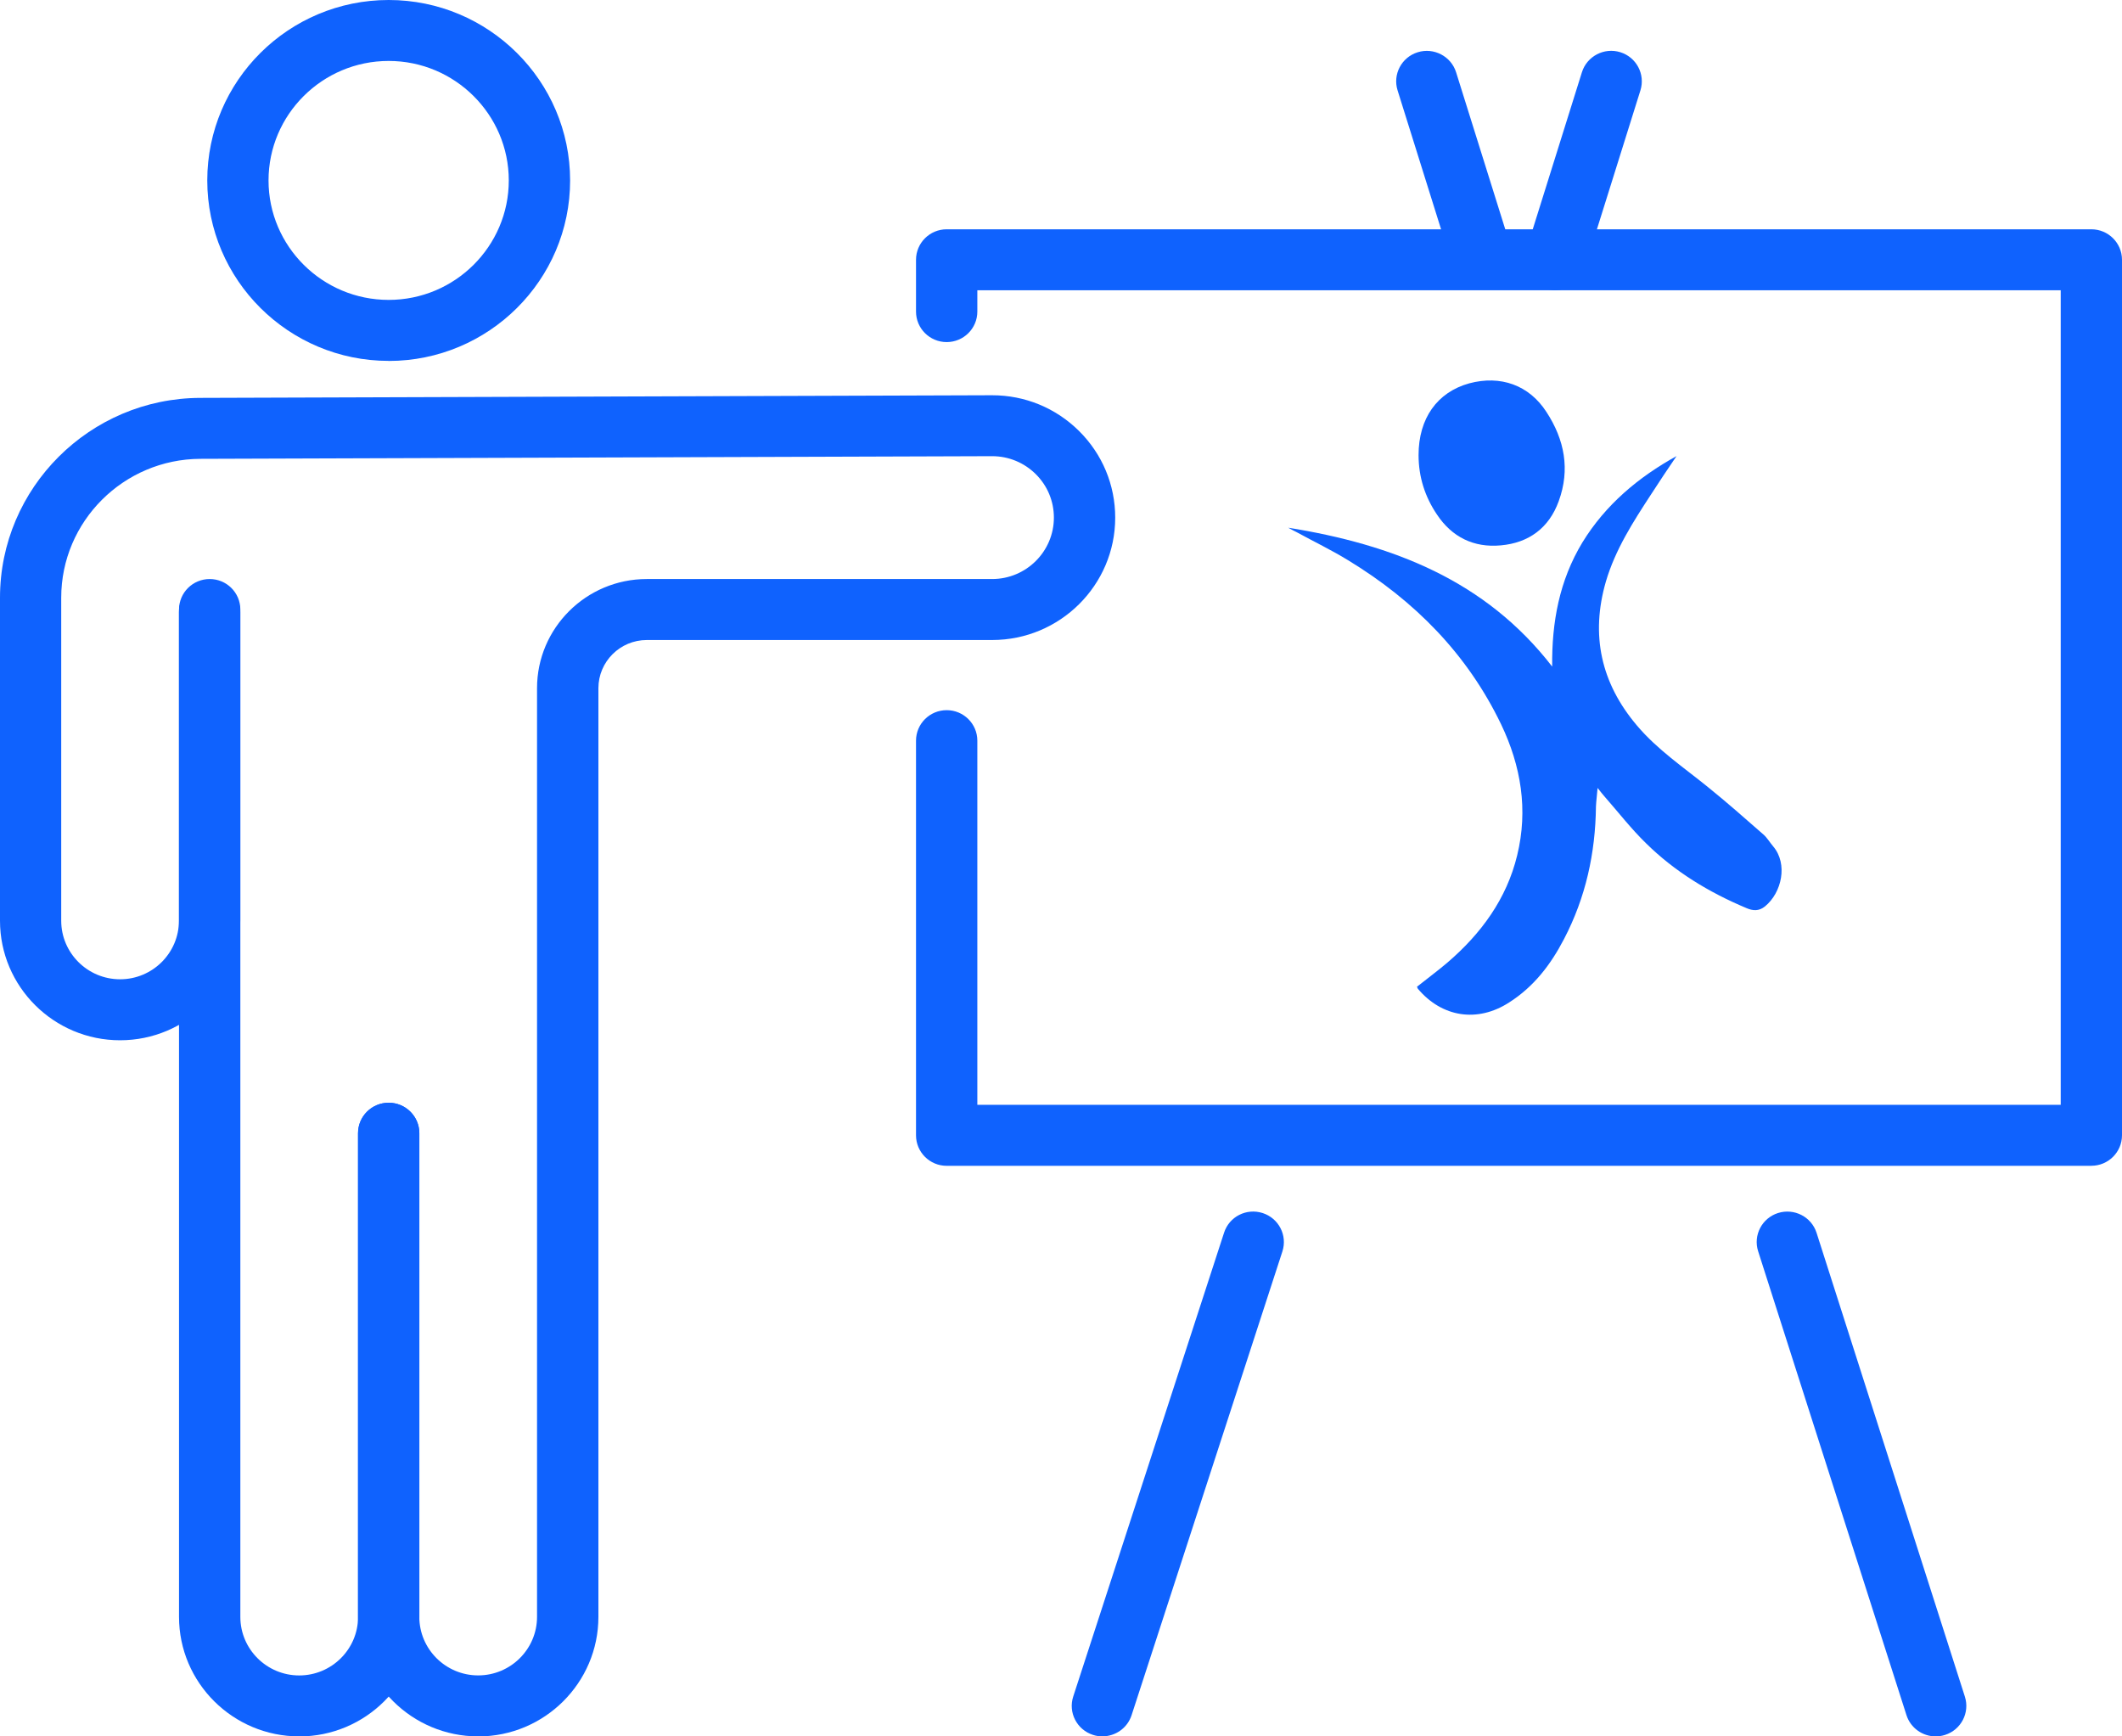
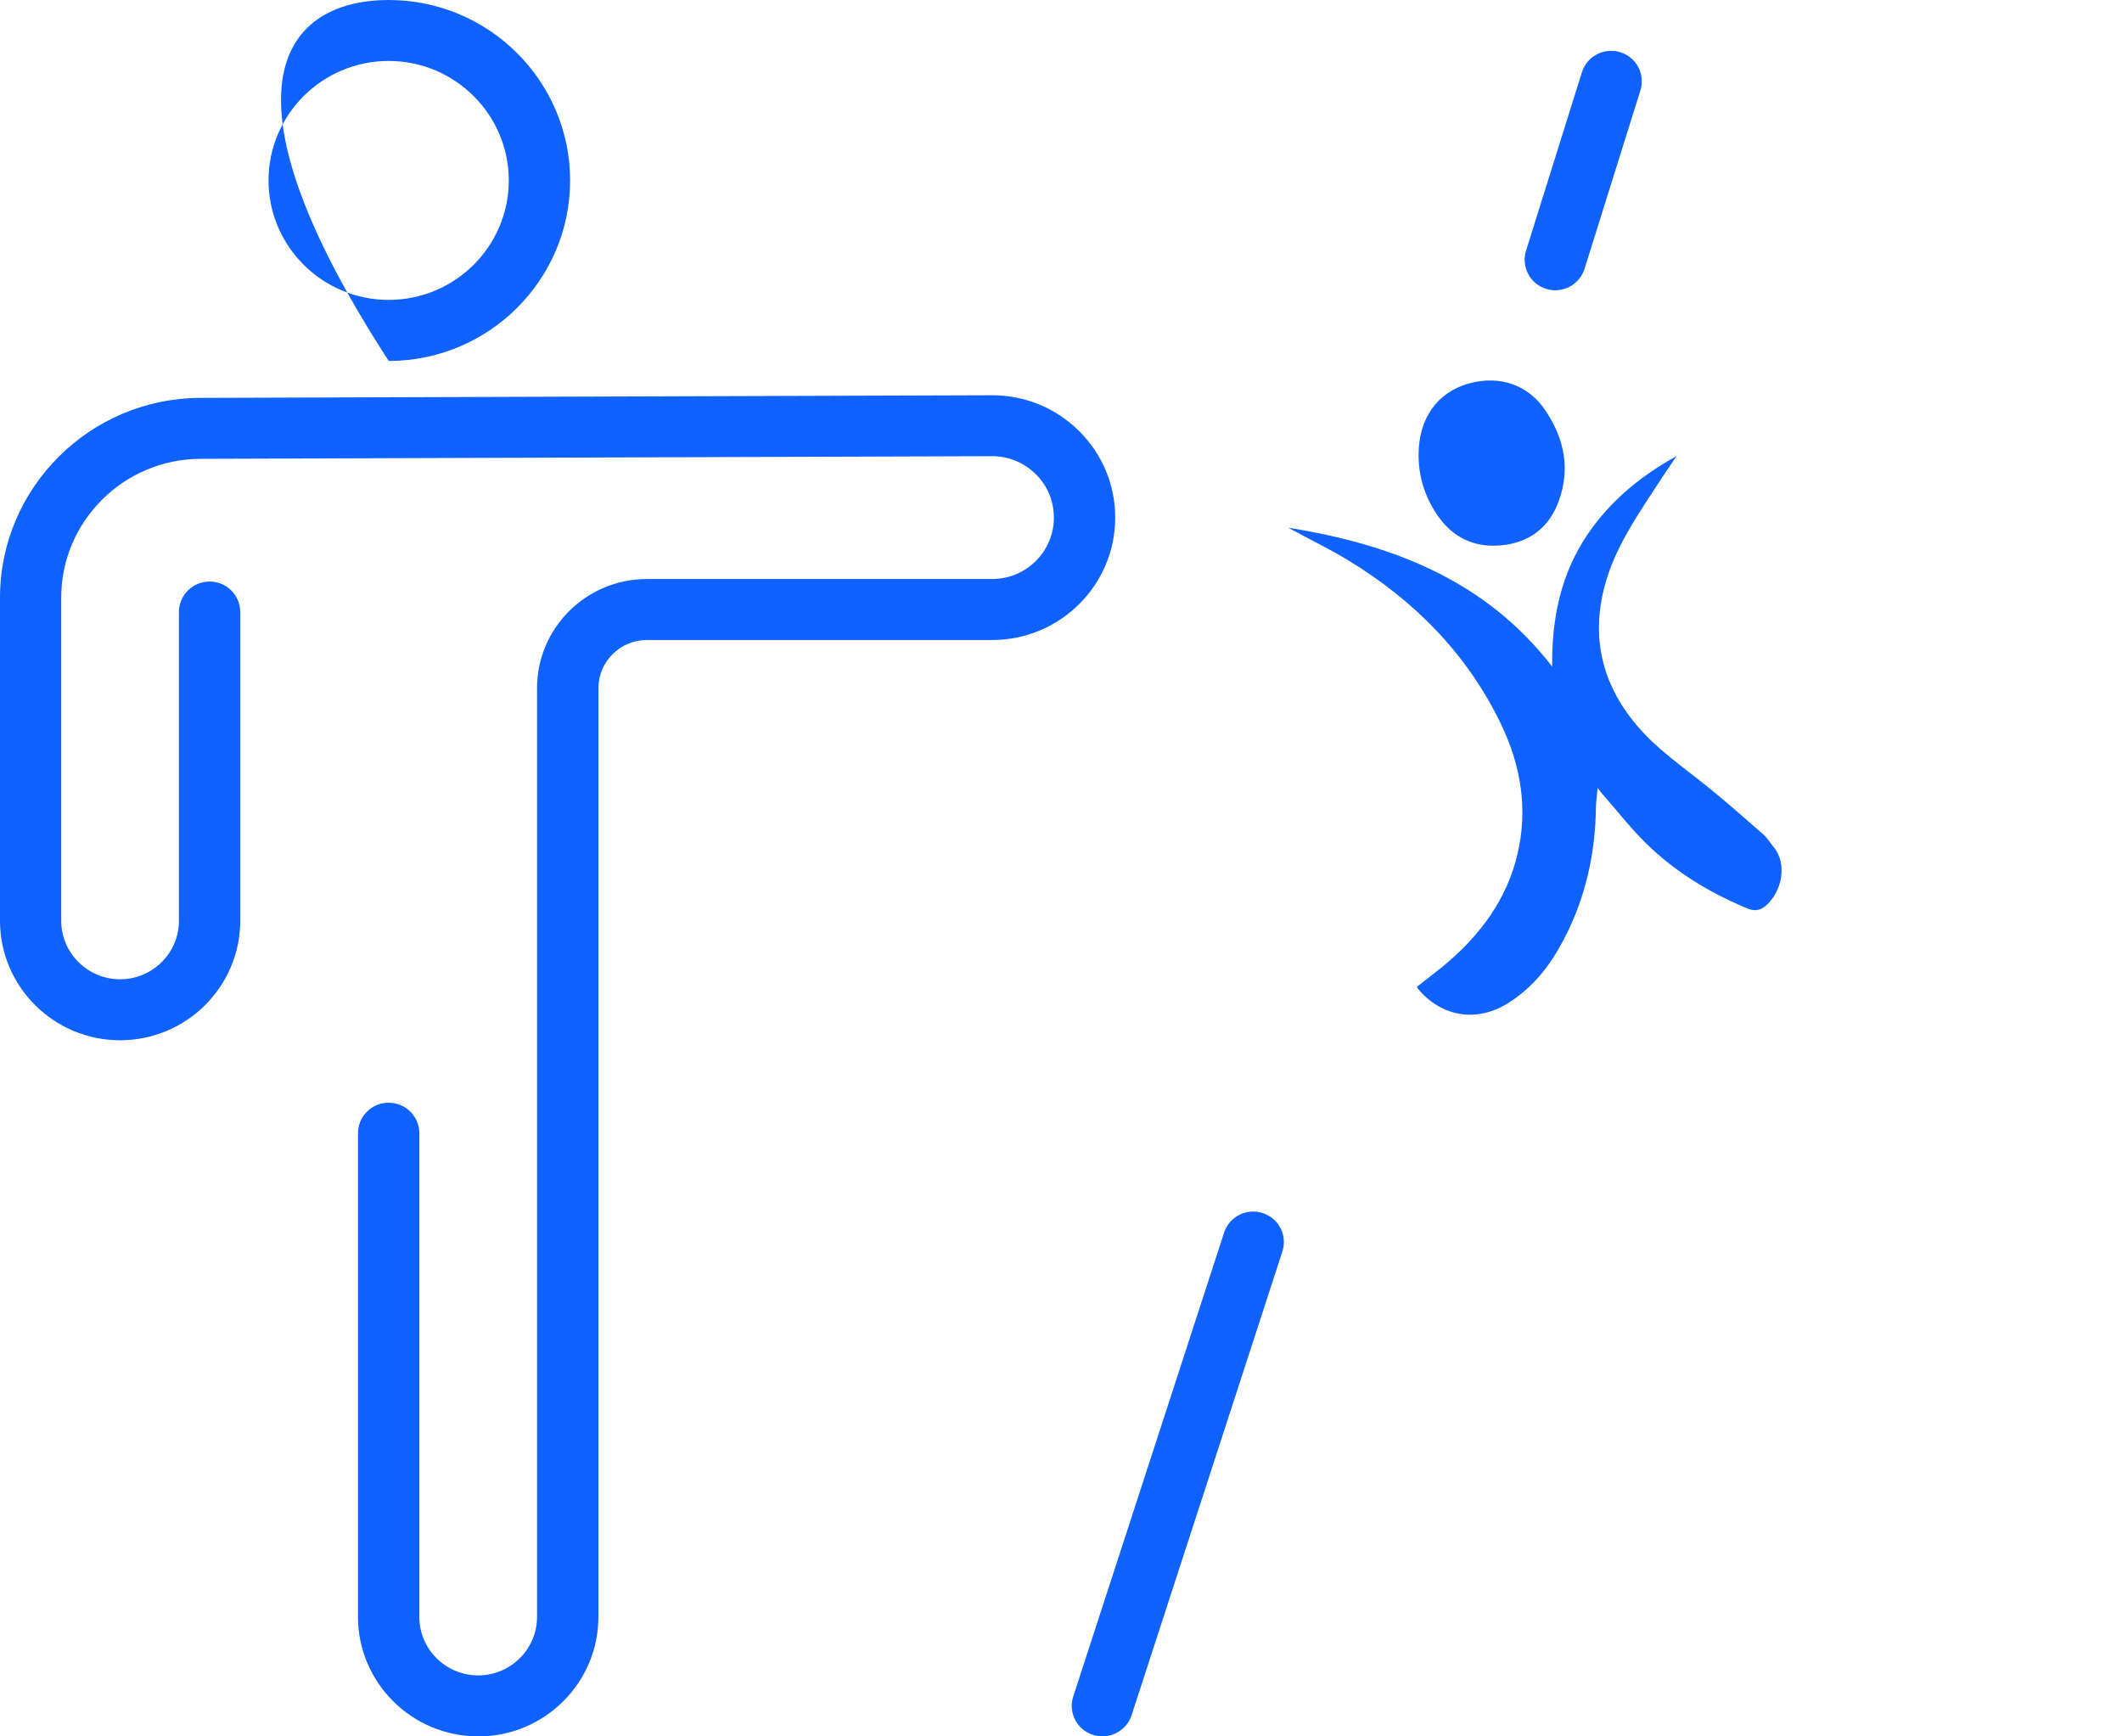
<svg xmlns="http://www.w3.org/2000/svg" width="99" height="81" viewBox="0 0 99 81" fill="none">
  <g clip-path="url(#clip0_102_4011)">
-     <path d="M97.57 54.384H44.166C43.377 54.384 42.736 53.746 42.736 52.961V34.55C42.736 33.765 43.377 33.128 44.166 33.128C44.956 33.128 45.597 33.765 45.597 34.55V51.538H96.141V13.541H45.597V14.536C45.597 15.321 44.956 15.958 44.166 15.958C43.377 15.958 42.736 15.321 42.736 14.536V12.119C42.736 11.334 43.377 10.696 44.166 10.696H97.57C98.359 10.696 99 11.334 99 12.119V52.959C99 53.744 98.359 54.382 97.57 54.382V54.384Z" fill="#0F62FE" />
-     <path d="M13.959 81C10.868 81 8.352 78.498 8.352 75.424V28.434C8.352 27.648 8.993 27.011 9.783 27.011C10.572 27.011 11.213 27.648 11.213 28.434V75.426C11.213 76.932 12.445 78.157 13.959 78.157C15.473 78.157 16.705 76.932 16.705 75.426V52.865C16.705 52.079 17.345 51.442 18.135 51.442C18.925 51.442 19.565 52.079 19.565 52.865V75.426C19.565 78.5 17.05 81.002 13.961 81.002L13.959 81Z" fill="#0F62FE" />
    <path d="M22.309 81C19.218 81 16.702 78.498 16.702 75.424V52.862C16.702 52.077 17.343 51.44 18.133 51.44C18.922 51.44 19.563 52.077 19.563 52.862V75.424C19.563 76.93 20.795 78.155 22.309 78.155C23.823 78.155 25.055 76.93 25.055 75.424V32.102C25.055 29.296 27.351 27.011 30.174 27.011H46.287C47.876 27.011 49.168 25.726 49.168 24.146C49.168 23.378 48.868 22.658 48.322 22.117C47.779 21.579 47.054 21.28 46.287 21.28H46.278L9.347 21.404C5.767 21.417 2.856 24.321 2.856 27.882V42.951C2.856 44.457 4.088 45.682 5.602 45.682C7.116 45.682 8.348 44.457 8.348 42.951V28.55C8.348 27.765 8.989 27.128 9.778 27.128C10.568 27.128 11.209 27.765 11.209 28.55V42.951C11.209 46.025 8.693 48.527 5.602 48.527C2.511 48.527 0 46.025 0 42.951V27.882C0 22.759 4.19 18.577 9.34 18.561L46.271 18.438H46.287C47.819 18.438 49.256 19.03 50.342 20.105C51.429 21.184 52.029 22.62 52.029 24.148C52.029 27.296 49.455 29.856 46.289 29.856H30.176C28.931 29.856 27.918 30.864 27.918 32.105V75.426C27.918 78.5 25.402 81.002 22.311 81.002L22.309 81Z" fill="#0F62FE" />
-     <path d="M18.133 16.835C13.467 16.835 9.67 13.059 9.67 8.417C9.67 3.774 13.467 0 18.133 0C22.798 0 26.598 3.776 26.598 8.419C26.598 13.061 22.801 16.838 18.133 16.838V16.835ZM18.133 2.843C15.042 2.843 12.528 5.345 12.528 8.417C12.528 11.488 15.042 13.99 18.133 13.99C21.224 13.99 23.737 11.488 23.737 8.417C23.737 5.345 21.221 2.843 18.133 2.843Z" fill="#0F62FE" />
-     <path d="M90.307 81C89.7 81 89.138 80.614 88.944 80.008L82.025 58.371C81.785 57.624 82.201 56.823 82.954 56.585C83.708 56.349 84.511 56.762 84.75 57.509L91.67 79.147C91.909 79.894 91.494 80.695 90.74 80.933C90.596 80.978 90.449 81 90.307 81Z" fill="#0F62FE" />
-     <path d="M69.002 12.987C68.393 12.987 67.829 12.597 67.637 11.989L65.203 4.216C64.968 3.467 65.388 2.67 66.144 2.437C66.89 2.206 67.698 2.621 67.933 3.372L70.367 11.145C70.602 11.895 70.182 12.693 69.426 12.925C69.284 12.967 69.142 12.989 69 12.989L69.002 12.987Z" fill="#0F62FE" />
+     <path d="M18.133 16.835C9.67 3.774 13.467 0 18.133 0C22.798 0 26.598 3.776 26.598 8.419C26.598 13.061 22.801 16.838 18.133 16.838V16.835ZM18.133 2.843C15.042 2.843 12.528 5.345 12.528 8.417C12.528 11.488 15.042 13.99 18.133 13.99C21.224 13.99 23.737 11.488 23.737 8.417C23.737 5.345 21.221 2.843 18.133 2.843Z" fill="#0F62FE" />
    <path d="M51.431 81C51.287 81 51.138 80.978 50.991 80.93C50.24 80.688 49.827 79.887 50.071 79.14L57.108 57.503C57.349 56.755 58.15 56.345 58.908 56.587C59.66 56.83 60.072 57.63 59.829 58.378L52.792 80.015C52.595 80.616 52.036 80.998 51.431 80.998V81Z" fill="#0F62FE" />
    <path d="M72.562 13.541C72.42 13.541 72.278 13.521 72.136 13.476C71.382 13.243 70.963 12.447 71.195 11.697L73.803 3.37C74.038 2.621 74.841 2.203 75.592 2.435C76.346 2.668 76.766 3.464 76.533 4.214L73.925 12.541C73.733 13.149 73.169 13.539 72.56 13.539L72.562 13.541Z" fill="#0F62FE" />
    <path d="M78.223 21.267C77.822 21.859 77.42 22.452 77.032 23.058C76.19 24.346 75.362 25.634 74.922 27.126C74.198 29.623 74.69 31.865 76.373 33.848C77.332 34.981 78.548 35.794 79.687 36.72C80.567 37.429 81.409 38.174 82.264 38.922C82.444 39.076 82.575 39.307 82.731 39.489C83.417 40.301 83.132 41.639 82.343 42.283C82.059 42.514 81.772 42.489 81.474 42.359C79.726 41.625 78.133 40.658 76.788 39.332C76.089 38.65 75.493 37.878 74.846 37.142C74.755 37.039 74.676 36.936 74.534 36.756C74.507 37.104 74.469 37.362 74.458 37.62C74.433 39.797 73.979 41.87 72.969 43.802C72.348 45 71.558 46.03 70.406 46.764C68.93 47.717 67.272 47.459 66.146 46.12C66.132 46.095 66.121 46.068 66.108 46.03C66.575 45.657 67.066 45.296 67.52 44.91C69.099 43.557 70.29 41.935 70.782 39.902C71.301 37.777 70.963 35.731 70.031 33.785C68.452 30.503 65.99 28.017 62.897 26.136C62.121 25.66 61.291 25.261 60.49 24.823C60.386 24.772 60.282 24.72 60.102 24.617C64.984 25.402 69.307 27.076 72.416 31.095C72.391 29.022 72.752 27.076 73.828 25.299C74.902 23.549 76.432 22.261 78.23 21.269L78.223 21.267Z" fill="#0F62FE" />
    <path d="M66.182 21.229C66.182 19.517 67.051 18.294 68.551 17.881C70.002 17.495 71.335 17.957 72.15 19.221C72.991 20.509 73.262 21.9 72.72 23.381C72.267 24.631 71.322 25.326 70.015 25.441C68.758 25.557 67.737 25.055 67.037 23.998C66.48 23.174 66.182 22.247 66.182 21.229Z" fill="#0F62FE" />
  </g>
  <defs>
    <clipPath id="clip0_102_4011">
      <rect width="99" height="81" fill="white" />
    </clipPath>
  </defs>
</svg>